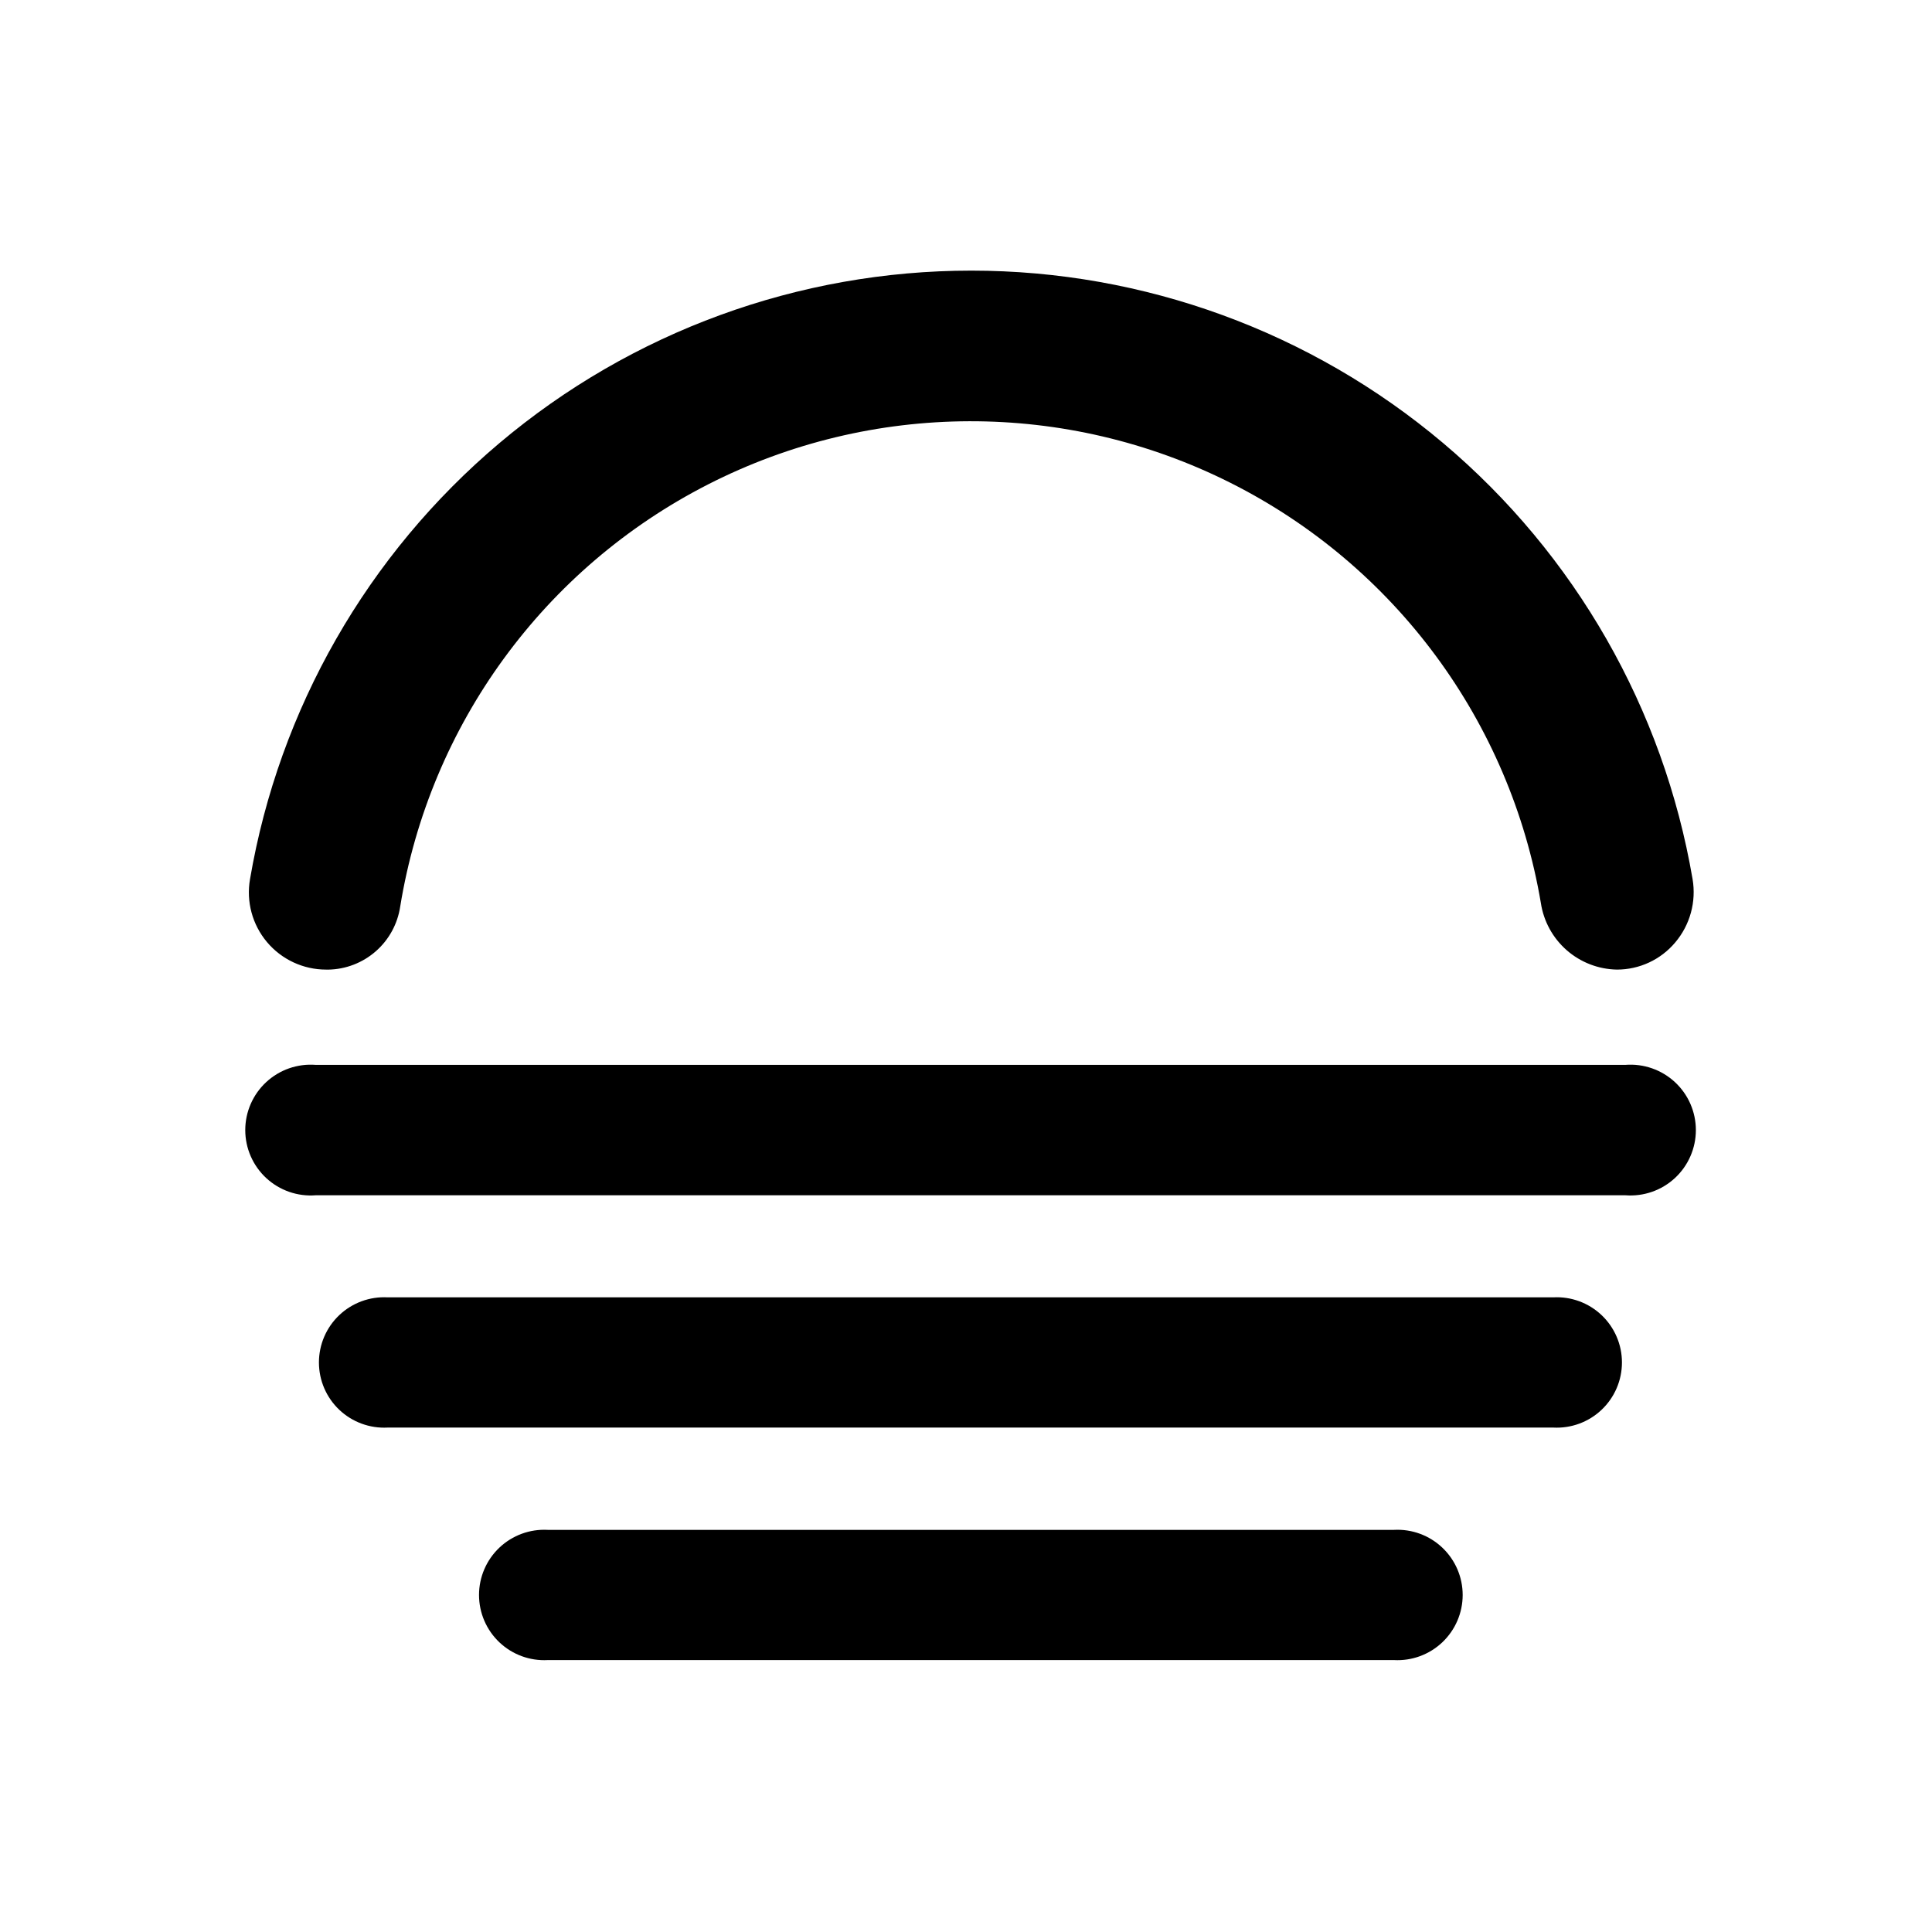
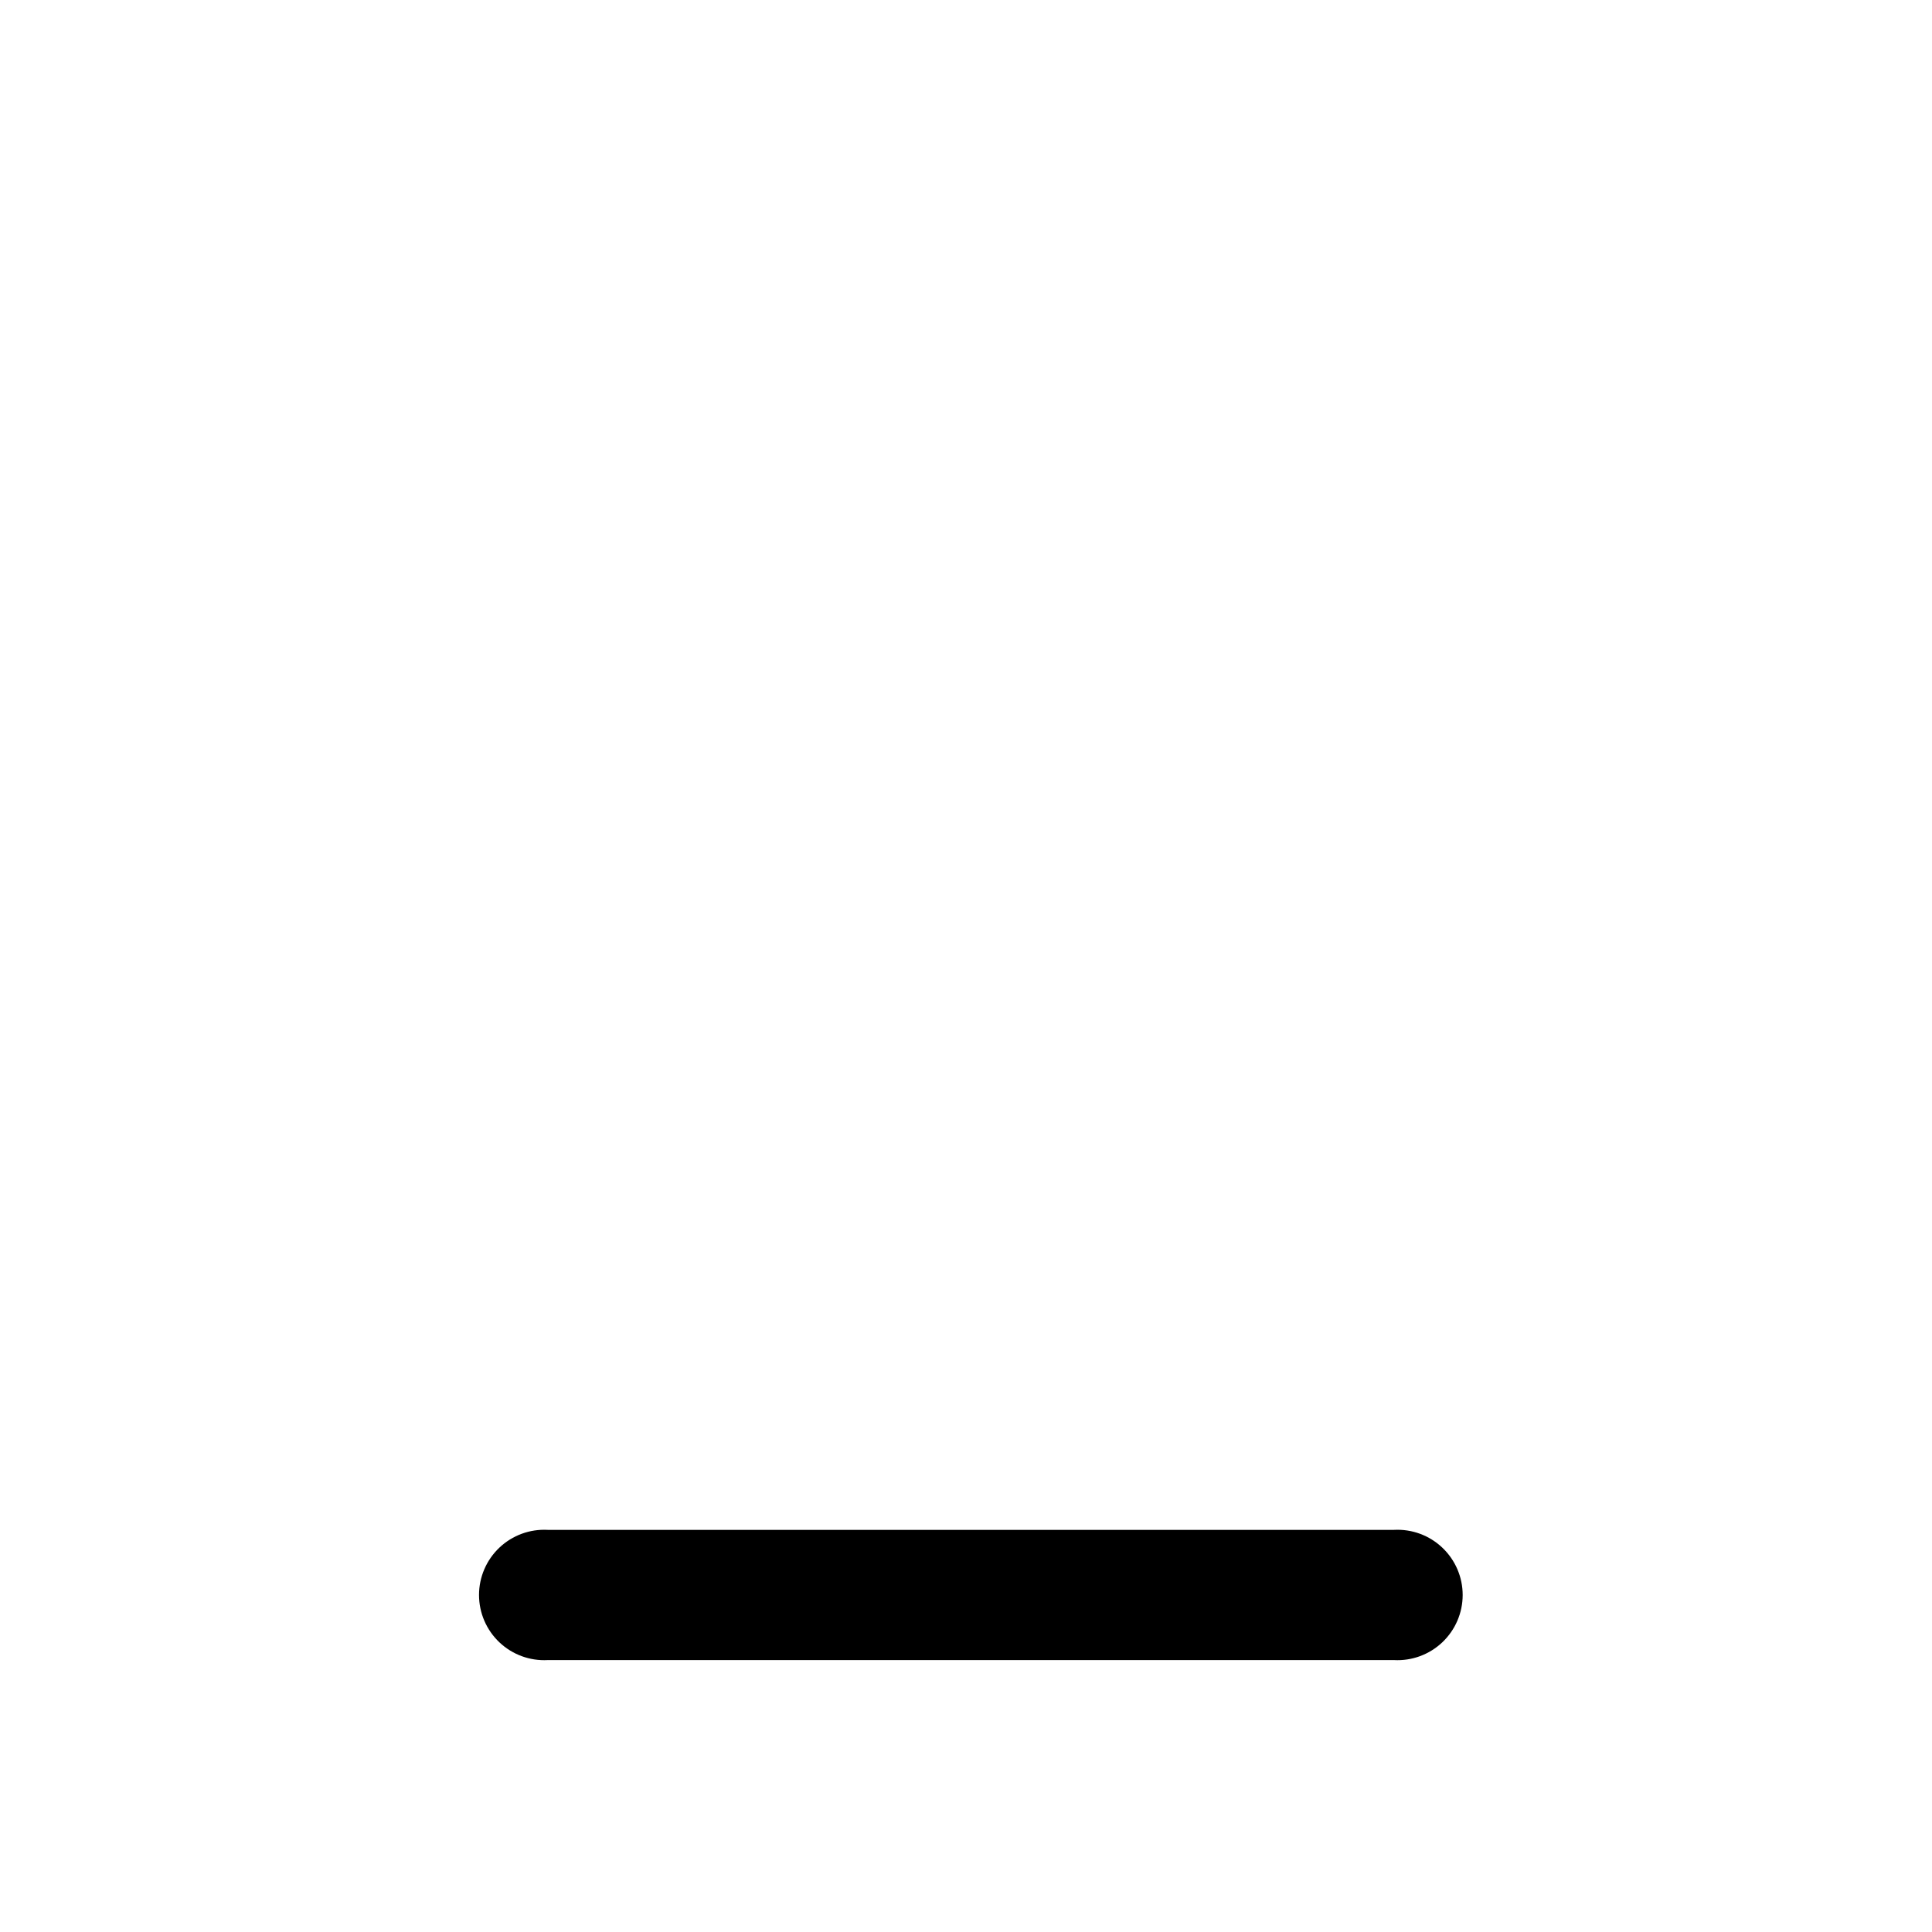
<svg xmlns="http://www.w3.org/2000/svg" fill="#000000" width="800px" height="800px" version="1.1" viewBox="144 144 512 512">
  <g>
-     <path d="m574.77 426.2h-347.12c-4.812-0.367-9.559 1.289-13.098 4.57-3.539 3.277-5.555 7.887-5.555 12.711 0 4.828 2.016 9.434 5.555 12.715 3.539 3.277 8.285 4.934 13.098 4.566h347.12c4.812 0.367 9.559-1.289 13.102-4.566 3.539-3.281 5.551-7.887 5.551-12.715 0-4.824-2.012-9.434-5.551-12.711-3.543-3.281-8.289-4.938-13.102-4.57z" />
-     <path d="m555.62 487.81h-308.89c-4.738-0.258-9.371 1.449-12.816 4.711-3.445 3.262-5.394 7.801-5.394 12.543 0 4.746 1.949 9.281 5.394 12.547 3.445 3.262 8.078 4.965 12.816 4.711h308.89c4.738 0.254 9.375-1.449 12.816-4.711 3.445-3.266 5.398-7.801 5.398-12.547 0-4.742-1.953-9.281-5.398-12.543-3.441-3.262-8.078-4.969-12.816-4.711z" />
    <path d="m513.41 549.43h-224.25c-4.738-0.258-9.371 1.445-12.816 4.711-3.445 3.262-5.398 7.797-5.398 12.543s1.953 9.281 5.398 12.547c3.445 3.262 8.078 4.965 12.816 4.707h224.25c4.738 0.258 9.371-1.445 12.816-4.707 3.445-3.266 5.398-7.801 5.398-12.547s-1.953-9.281-5.398-12.543c-3.445-3.266-8.078-4.969-12.816-4.711z" />
-     <path d="m230.21 400.96h0.754c4.652-0.07 9.125-1.793 12.621-4.856 3.5-3.062 5.793-7.273 6.477-11.871 7.836-48.148 38.133-89.684 81.582-111.86 43.453-22.172 94.863-22.324 138.45-0.414 43.582 21.91 74.125 63.262 82.254 111.36 0.734 4.844 3.164 9.273 6.852 12.5 3.688 3.227 8.398 5.043 13.301 5.133 5.969 0.008 11.633-2.633 15.465-7.207 3.926-4.644 5.602-10.781 4.586-16.777-7.711-45.109-31.125-86.043-66.105-115.55-34.984-29.512-79.273-45.699-125.04-45.699s-90.059 16.188-125.04 45.699c-34.98 29.508-58.398 70.441-66.105 115.55-1.043 5.953 0.598 12.062 4.488 16.688 3.887 4.625 9.621 7.297 15.664 7.297z" />
  </g>
</svg>